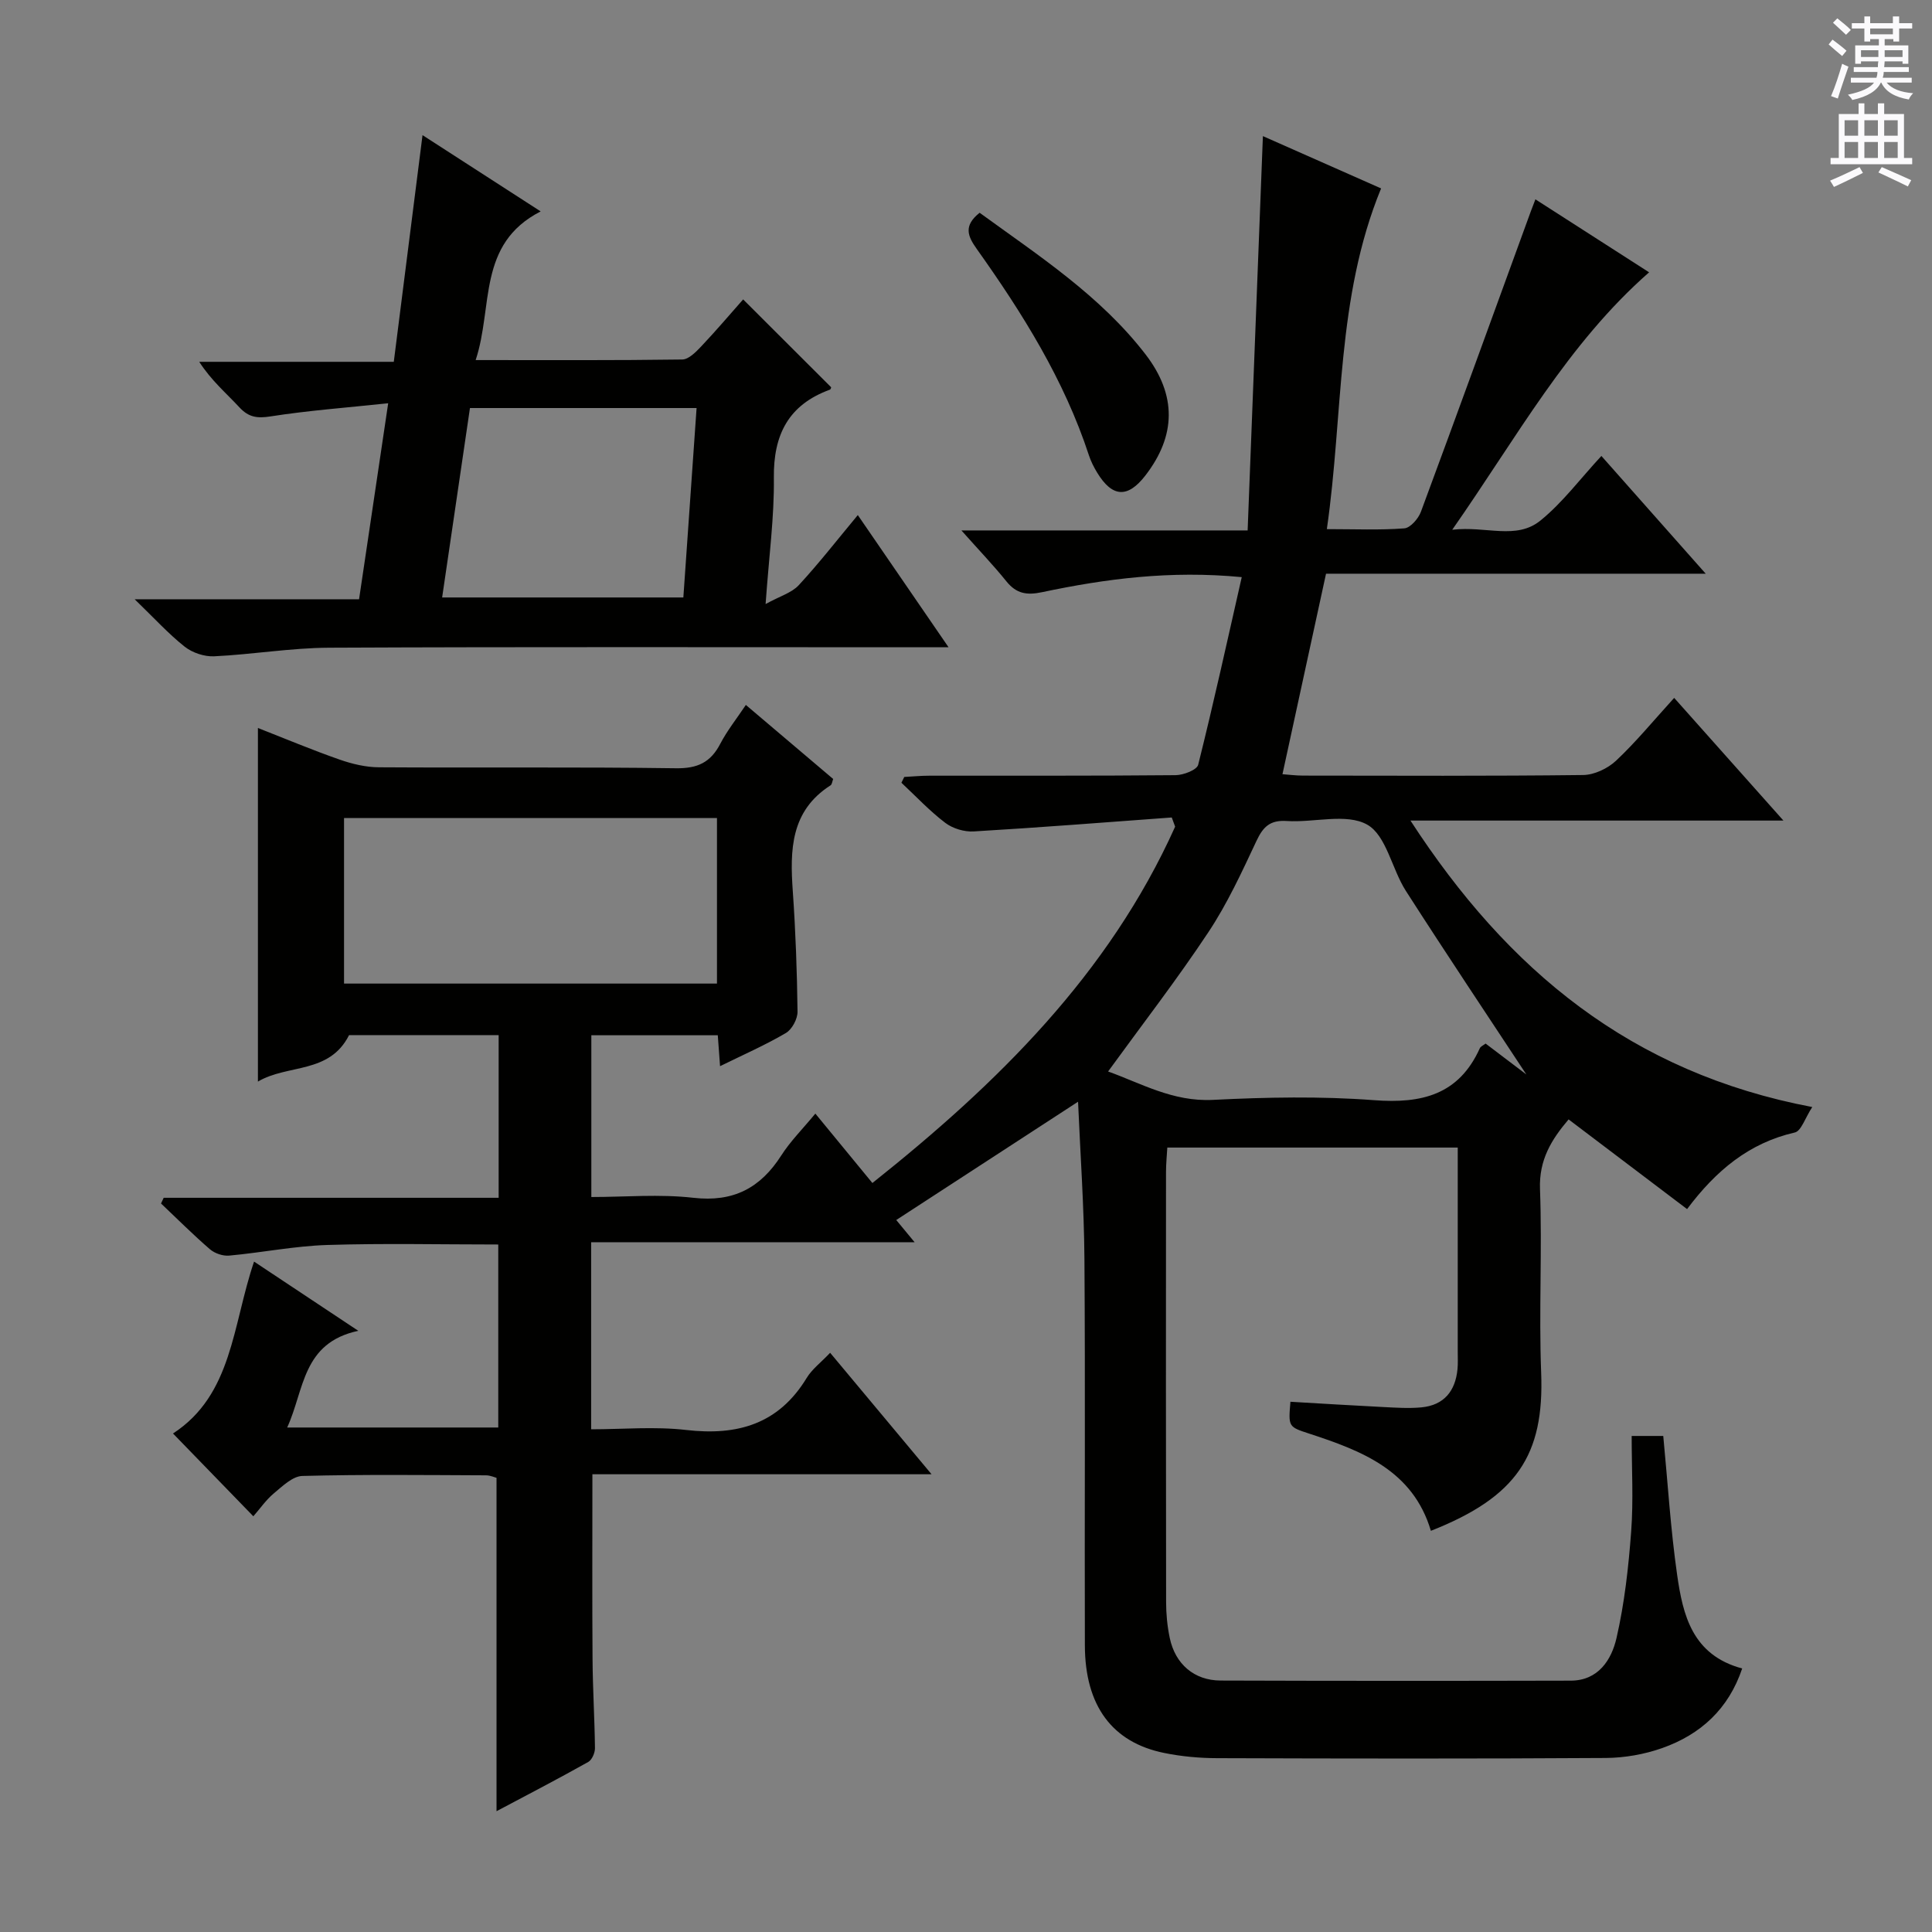
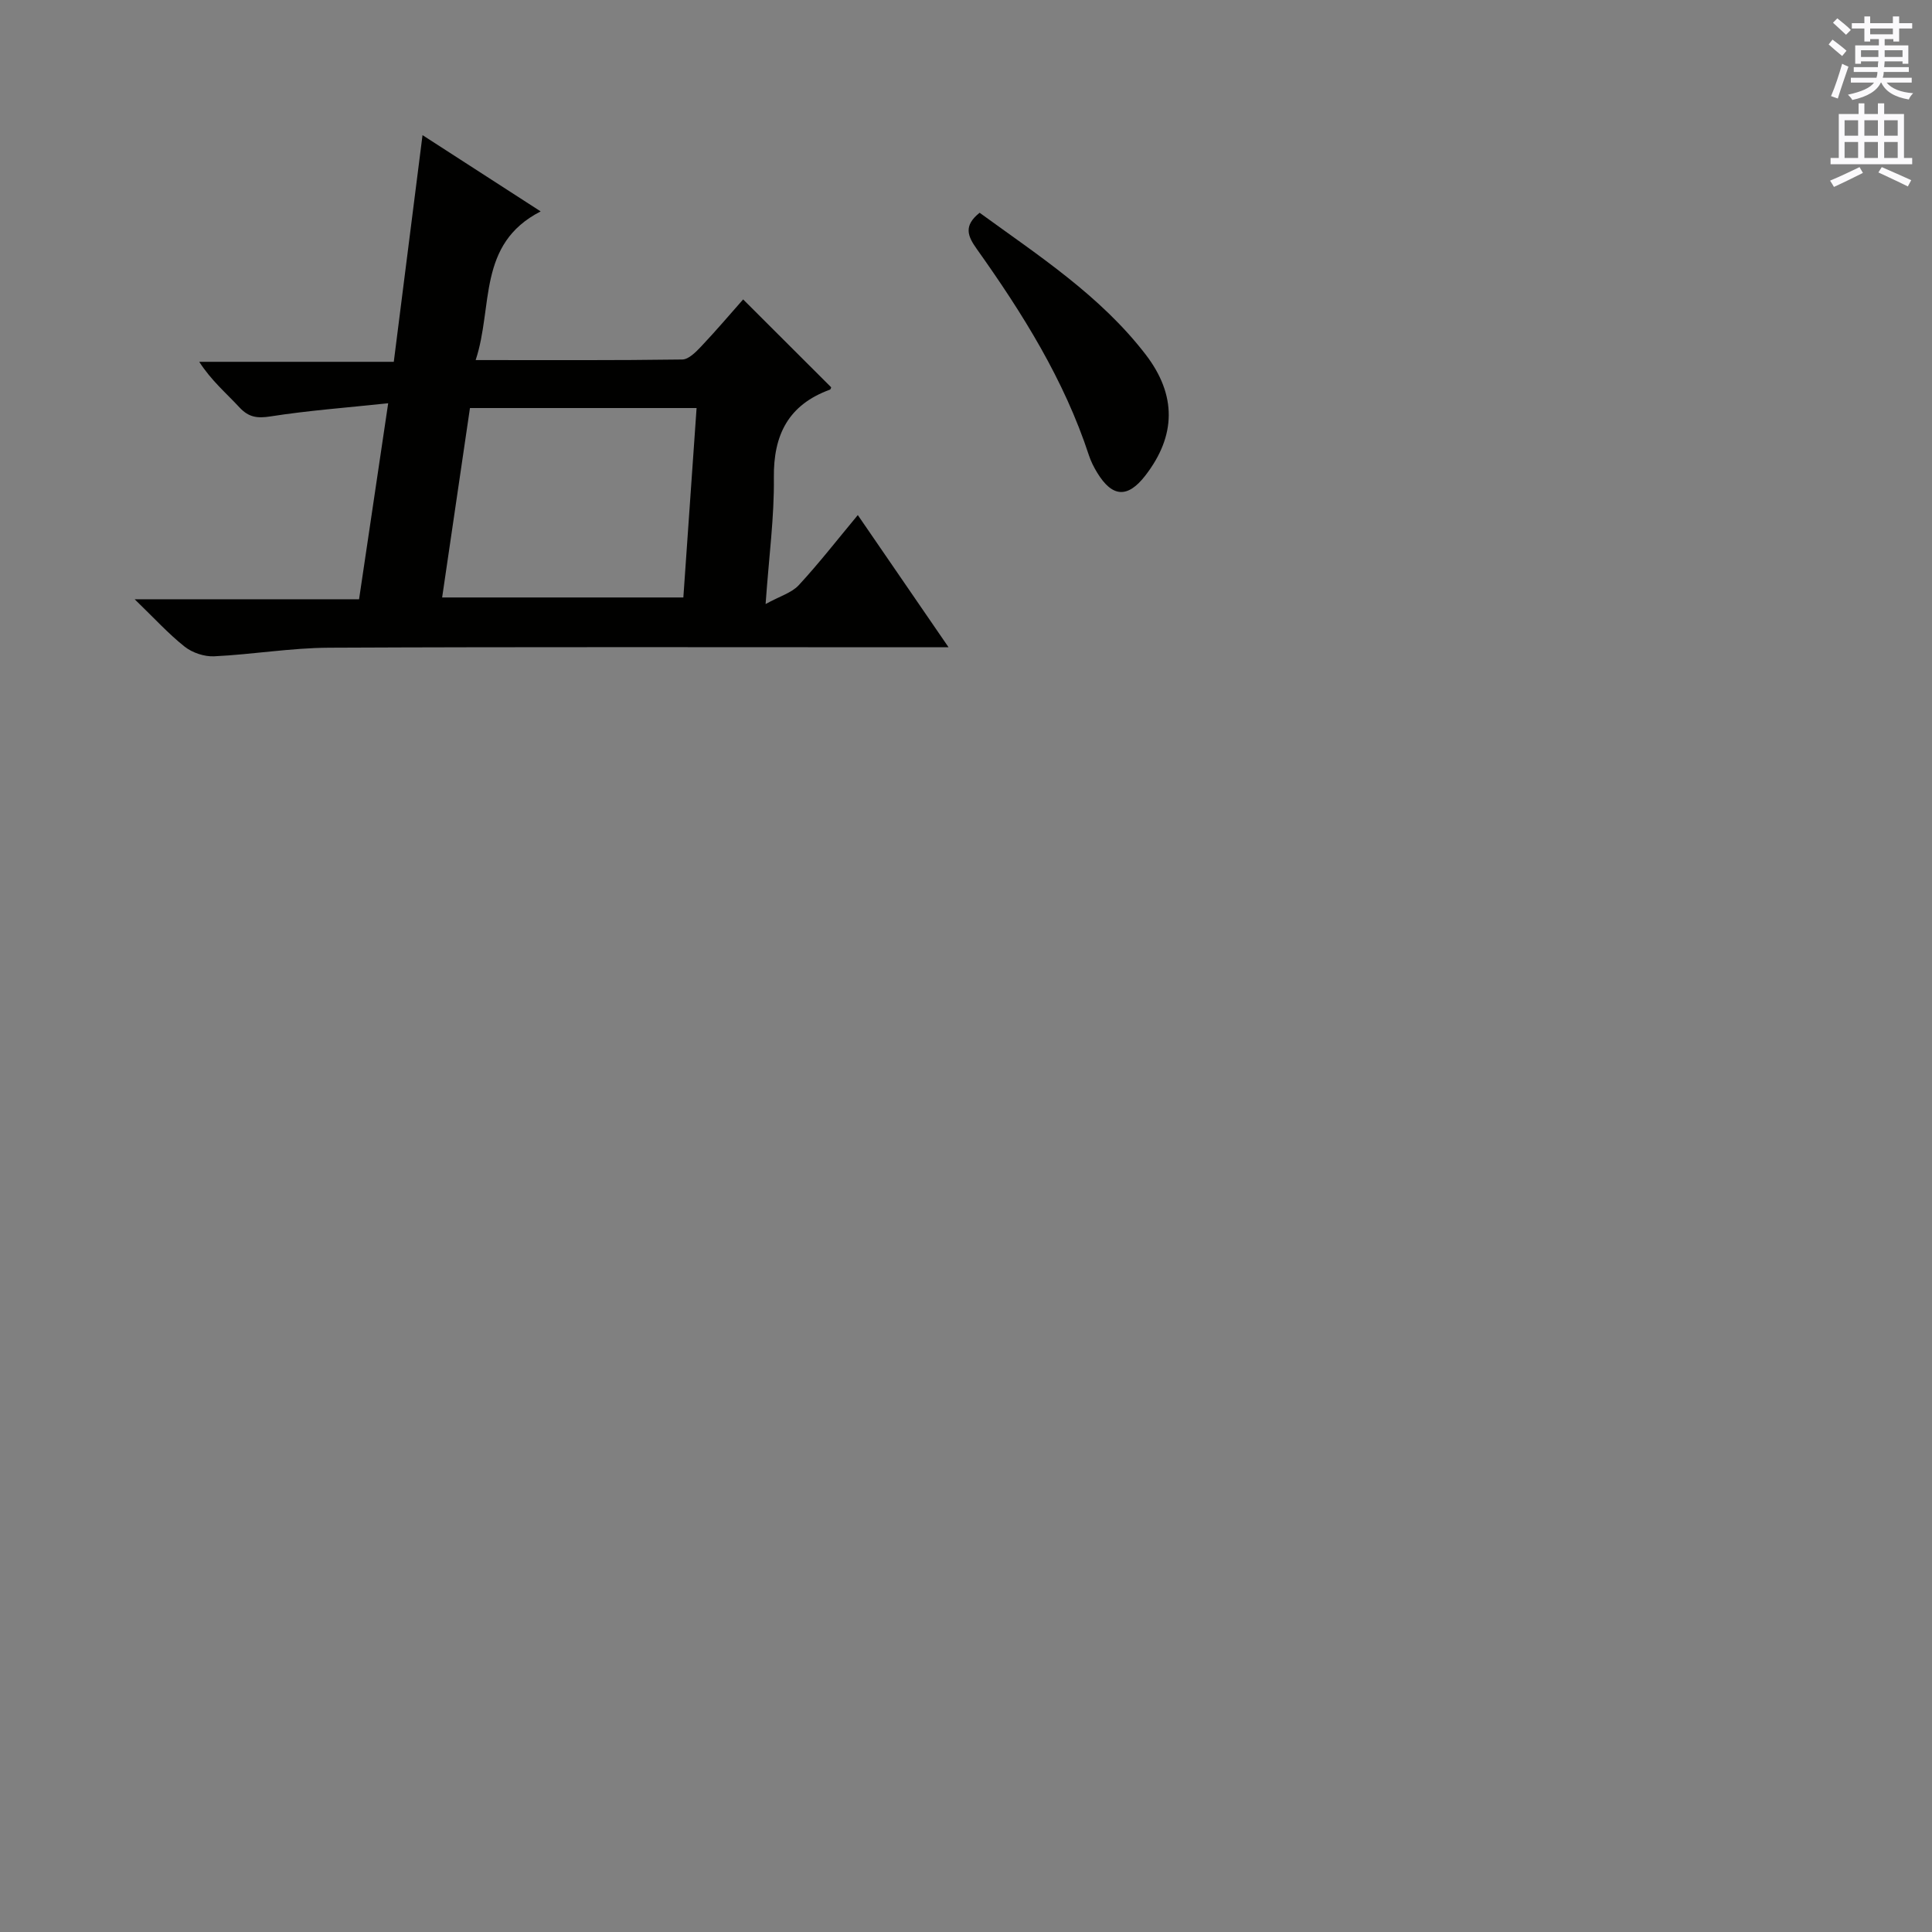
<svg xmlns="http://www.w3.org/2000/svg" enable-background="new 0 0 400 400" viewBox="0 0 400 400">
  <rect x="0" y="0" width="400" height="400" fill="#808080" stroke="none" />
  <g fill="#010100">
-     <path d="m102.8 374.99c0-23.1 0-45.85 0-69.02-.37-.09-1.29-.52-2.21-.52-12.67-.05-25.34-.2-37.99.13-2.01.05-4.12 2.12-5.9 3.6-1.62 1.35-2.85 3.16-4.25 4.75-5.53-5.7-10.95-11.28-16.63-17.14 12.33-8.03 12.29-22.38 16.78-35.59 6.92 4.6 13.69 9.09 21.58 14.33-11.64 2.5-11.13 12.15-14.72 20.02h43.7c0-12.41 0-24.93 0-37.89-11.91 0-23.69-.27-35.44.1-6.77.22-13.5 1.58-20.27 2.2-1.3.12-2.99-.46-3.98-1.31-3.5-3.02-6.77-6.3-10.13-9.48.18-.39.37-.79.55-1.18h69.35c0-11.54 0-22.45 0-33.68-10.54 0-20.96 0-30.97 0-4.08 8.11-12.71 5.97-18.87 9.62 0-24.7 0-48.6 0-73.21 5.64 2.21 11.21 4.55 16.9 6.54 2.6.91 5.44 1.59 8.18 1.6 20.5.13 41-.09 61.49.2 4.43.06 7.14-1.2 9.14-5.04 1.45-2.78 3.45-5.28 5.31-8.07 6.1 5.17 12.05 10.22 18.08 15.33-.2.51-.24 1.13-.55 1.32-8.29 5.3-8.41 13.4-7.81 21.93.58 8.29.88 16.61.98 24.92.02 1.51-1.14 3.68-2.42 4.43-4.24 2.49-8.78 4.48-13.62 6.86-.18-2.47-.31-4.27-.47-6.4-8.62 0-17.21 0-26.18 0v33.49c6.96 0 14.12-.64 21.12.16 8.3.95 13.9-2.03 18.22-8.79 1.87-2.92 4.38-5.42 7.04-8.64 3.89 4.73 7.63 9.28 11.81 14.37 25.88-20.59 48.94-43.23 62.68-73.78-.23-.63-.46-1.27-.7-1.9-13.66 1-27.32 2.08-41 2.89-1.94.12-4.34-.6-5.88-1.77-3.26-2.47-6.09-5.51-9.09-8.31.2-.4.39-.8.59-1.2 1.73-.09 3.46-.26 5.18-.26 17-.02 34 .05 50.99-.11 1.62-.01 4.41-1.08 4.68-2.15 3.2-12.79 6.03-25.68 9.02-38.85-14.82-1.42-28.13.33-41.32 3.11-3.2.68-5.34.32-7.4-2.23-2.68-3.33-5.65-6.42-9.32-10.55h59.26c1.06-27.45 2.1-54.29 3.16-81.64 8.12 3.59 16.36 7.24 24.47 10.83-9.33 22.71-7.78 46.63-11.23 70.54 5.8 0 10.94.23 16.04-.16 1.25-.1 2.9-2 3.43-3.42 7.67-20.69 15.18-41.43 22.74-62.16.22-.6.45-1.18.97-2.54 7.91 5.08 15.53 9.97 23.54 15.11-16.87 14.8-27.34 34.11-40.76 53.3 7.05-.83 13.23 2.18 18.28-1.92 4.58-3.72 8.2-8.61 12.6-13.36 7.52 8.49 14.21 16.04 21.6 24.38-26.96 0-52.97 0-78.61 0-3.05 14.04-5.96 27.46-9.02 41.51 1.19.08 2.73.29 4.27.29 19.33.02 38.66.11 57.99-.12 2.31-.03 5.08-1.35 6.8-2.96 4.11-3.86 7.71-8.25 12.04-13.01 7.38 8.29 14.6 16.39 22.62 25.4-25.98 0-50.93 0-77.22 0 20.17 31.07 45.74 52.21 83.19 59.31-1.49 2.27-2.28 4.96-3.61 5.27-9.49 2.17-16.33 7.89-22.31 15.86-8.16-6.17-16.21-12.27-24.53-18.57-3.53 4.16-6.15 8.34-5.92 14.44.47 12.65-.25 25.34.24 37.99.67 17.1-5.07 25.75-22.83 32.75-3.72-12.51-14.28-16.56-25.21-20.13-4.31-1.41-4.31-1.41-3.87-6.59 6.37.37 12.77.77 19.17 1.09 2.65.13 5.33.32 7.96.07 4.66-.45 7.02-3.37 7.46-7.91.11-1.16.05-2.33.05-3.5 0-13.98 0-27.97 0-42.38-20.05 0-39.78 0-60.13 0-.09 1.58-.27 3.34-.27 5.09-.02 29.66-.03 59.33.02 88.99 0 2.48.24 5 .75 7.43 1.13 5.43 5.06 8.82 10.54 8.84 24.16.08 48.33.08 72.49.02 5.71-.01 8.44-4.33 9.47-8.82 1.66-7.23 2.49-14.7 3.04-22.12.48-6.44.1-12.94.1-19.72h6.54c.93 9.64 1.51 19.24 2.87 28.73 1.19 8.33 3.12 16.63 13.47 19.41-2.81 8.38-8.61 13.68-16.59 16.49-3.68 1.3-7.76 2.01-11.66 2.04-26.83.17-53.66.13-80.49.04-3.64-.01-7.33-.35-10.89-1.07-10.8-2.18-16.42-9.76-16.46-22.26-.08-26.66.1-53.33-.09-79.99-.08-10.92-.86-21.83-1.32-32.59-12.72 8.28-25.05 16.3-37.64 24.49.75.91 1.96 2.37 3.8 4.6-22.67 0-44.66 0-66.97 0v38.73c6.51 0 13.17-.61 19.67.14 10.63 1.23 19.15-1.21 24.96-10.78 1.09-1.8 2.92-3.16 4.85-5.2 6.79 8.13 13.45 16.11 21 25.15-24.23 0-47.34 0-70.22 0 0 13.32-.06 25.78.03 38.25.04 6.15.43 12.31.5 18.46.01.97-.62 2.43-1.4 2.86-6.34 3.56-12.8 6.91-18.98 10.19zm204.78-158.93c3.35 2.54 6.68 5.06 8.43 6.39-7.72-11.72-16.46-24.78-24.94-38-2.91-4.54-4.04-11.49-8.01-13.72-4.32-2.42-11.02-.38-16.65-.75-3.45-.23-4.9 1.19-6.27 4.12-3.03 6.45-6.04 13.01-9.97 18.92-6.48 9.77-13.67 19.07-20.75 28.82 6.78 2.42 13.39 6.29 21.66 5.88 11.12-.56 22.33-.78 33.41.06 9.86.75 17.54-1.11 21.89-10.75.18-.39.74-.61 1.2-.97zm-236.35-12.42h77.21c0-11.66 0-23.02 0-34.28-25.95 0-51.5 0-77.21 0z" />
    <path d="m87.48 27.98c8.4 5.43 16.04 10.35 24.46 15.79-13.2 6.76-9.79 19.7-13.46 30.78 14.87 0 28.83.08 42.78-.12 1.33-.02 2.82-1.56 3.91-2.7 3.07-3.25 5.98-6.67 8.69-9.74 6.2 6.19 12.15 12.13 18.21 18.18.03-.05-.04.43-.26.51-8.55 3.12-11.7 9.31-11.59 18.25.1 8.09-1.01 16.19-1.71 26.13 2.97-1.64 5.4-2.32 6.86-3.9 4.17-4.51 7.95-9.37 12.23-14.52 6.17 8.99 12.15 17.7 18.79 27.37-2.43 0-4.12 0-5.81 0-40.81 0-81.62-.1-122.43.09-7.94.04-15.86 1.4-23.81 1.78-2.02.1-4.5-.73-6.09-1.98-3.34-2.64-6.24-5.84-10.37-9.83h46.46c1.99-13.39 3.9-26.29 6.03-40.58-8.67.92-16.55 1.5-24.34 2.72-2.79.44-4.55.19-6.47-1.88-2.7-2.92-5.78-5.5-8.31-9.42h40.28c2-15.76 3.91-30.81 5.95-46.93zm54 95.72c.92-13.15 1.82-26.11 2.74-39.22-16.15 0-31.39 0-46.92 0-1.93 13.14-3.82 26.02-5.76 39.22z" />
    <path d="m202.82 44.05c12.22 8.89 24.98 17.15 34.36 29.33 6.47 8.42 6.34 16.82-.06 25.09-3.64 4.7-6.83 4.53-9.96-.61-.69-1.13-1.3-2.34-1.71-3.59-5.13-15.65-13.76-29.42-23.21-42.71-1.89-2.65-2.82-4.8.58-7.51z" />
  </g>
  <path d="m378.6 9.2.8-1c.9.7 1.9 1.4 2.9 2.3l-.9 1.1c-1.1-.9-2-1.7-2.8-2.4zm.5 10.7c.9-2.1 1.6-4.3 2.3-6.7.4.2.8.4 1.3.6-.7 2.1-1.5 4.3-2.2 6.6zm.4-15.2.9-.9c1 .8 2 1.6 2.8 2.4l-1 1c-1-.9-1.9-1.8-2.7-2.5zm12.5-1.3h1.2v1.4h2.7v1.1h-2.7v2.7h-1.2v-.5h-1.8v1.3h4.9v3.8h-1.2v-.5h-3.7c0 .4-.1.9-.1 1.2h5.1v1h-5.2c0 .5-.1.9-.2 1.2h6v1h-5.2c1.1 1.3 2.9 2 5.5 2.2-.4.4-.7.8-.9 1.3-2.9-.5-4.8-1.6-5.7-3.5h-.1c-.8 1.7-2.7 2.9-5.9 3.6-.2-.4-.6-.8-.9-1.1 2.8-.6 4.6-1.4 5.4-2.5h-4.8v-1h5.3c.1-.3.2-.7.2-1.2h-4.9v-1h5c0-.4 0-.8.1-1.2h-3.6v.5h-1.2v-3.8h4.9v-1.3h-1.8v.5h-1.2v-2.7h-2.6v-1.1h2.6v-1.4h1.2v1.4h4.7v-1.4zm-6.7 8.4h3.6c0-.4 0-.9 0-1.4h-3.6zm1.9-4.7h4.7v-1.2h-4.7zm6.7 3.3h-3.7v1.4h3.7z" fill="#fbfafc" />
  <path d="m384.7 21.4h1.3v2.2h2.8v-2.2h1.3v2.2h4.1v9.1h1.7v1.3h-16.9v-1.3h1.7v-9.1h4.1v-2.2zm.3 13.2.7 1.2c-1.8.9-3.8 1.9-6 2.9-.2-.4-.5-.8-.8-1.3 2.4-1 4.4-2 6.1-2.8zm-3.1-6.5h2.8v-3.2h-2.8zm0 4.6h2.8v-3.3h-2.8zm4.1-4.6h2.8v-3.2h-2.8zm0 4.6h2.8v-3.3h-2.8zm3.6 1.9c2.1.9 4.1 1.8 6.1 2.7l-.7 1.3c-2.2-1.1-4.2-2-6.1-2.9zm3.3-9.7h-2.8v3.2h2.8zm-2.8 7.8h2.8v-3.3h-2.8z" fill="#fbfafc" />
</svg>